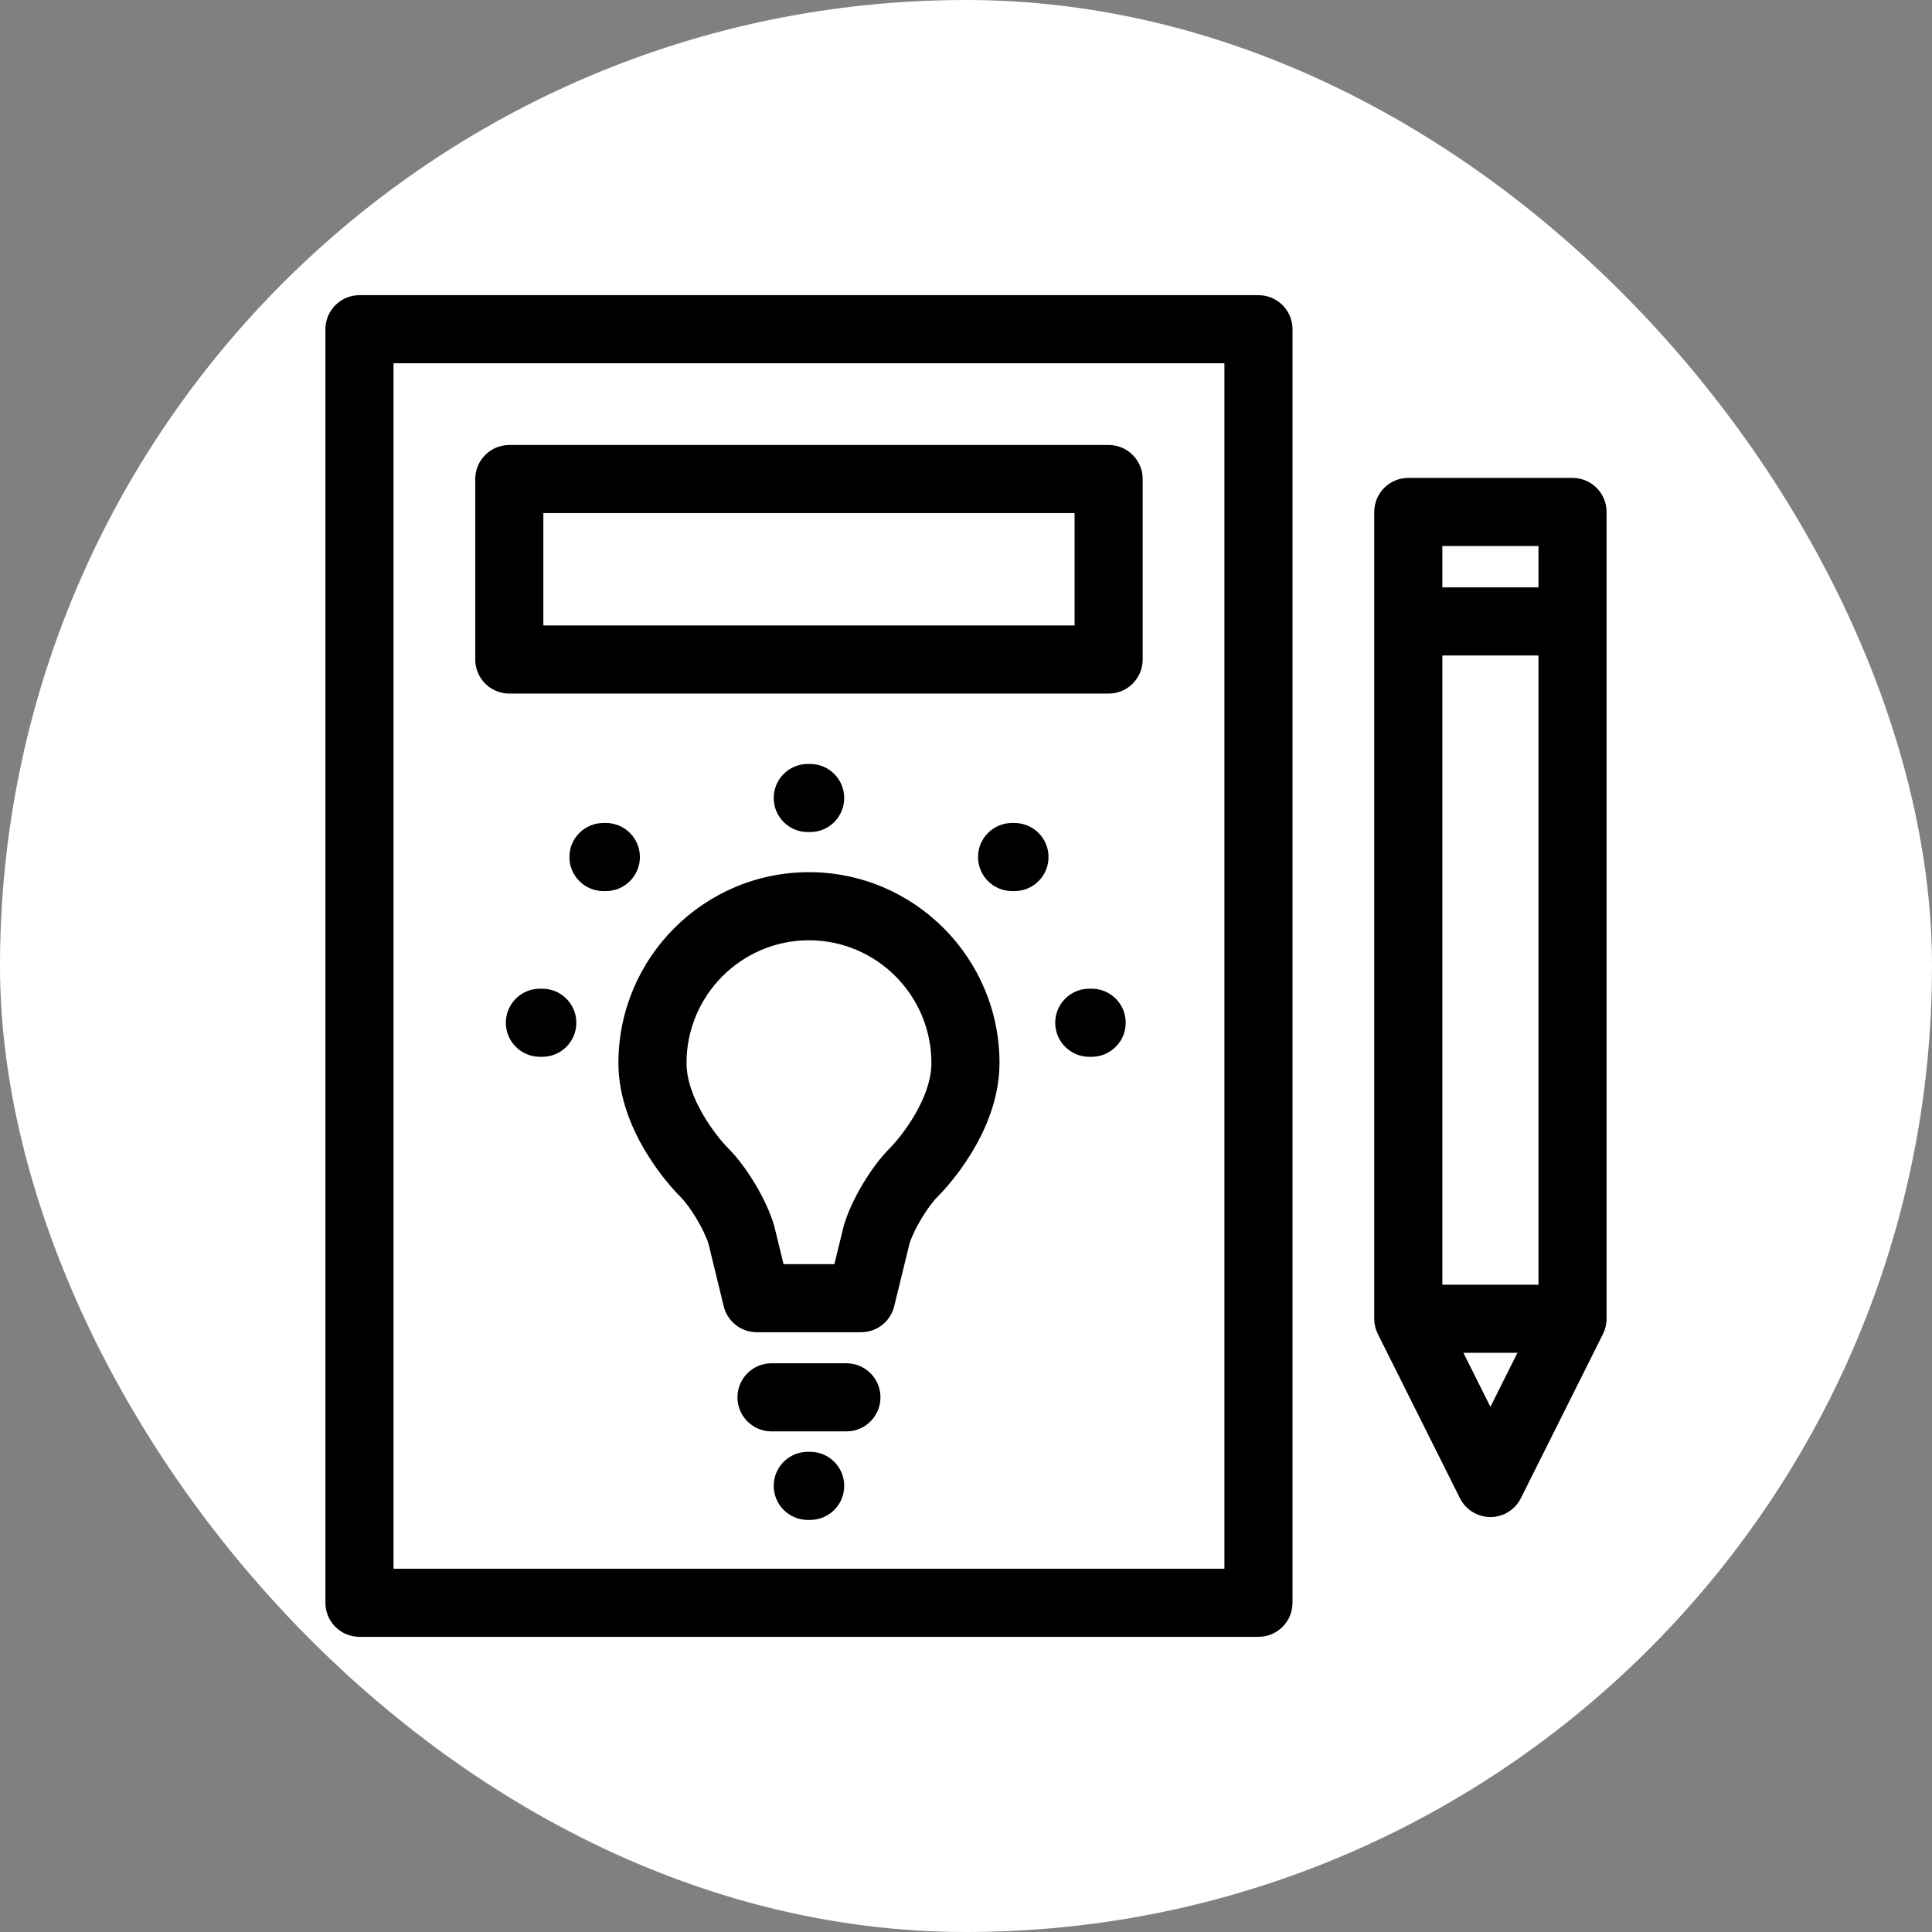
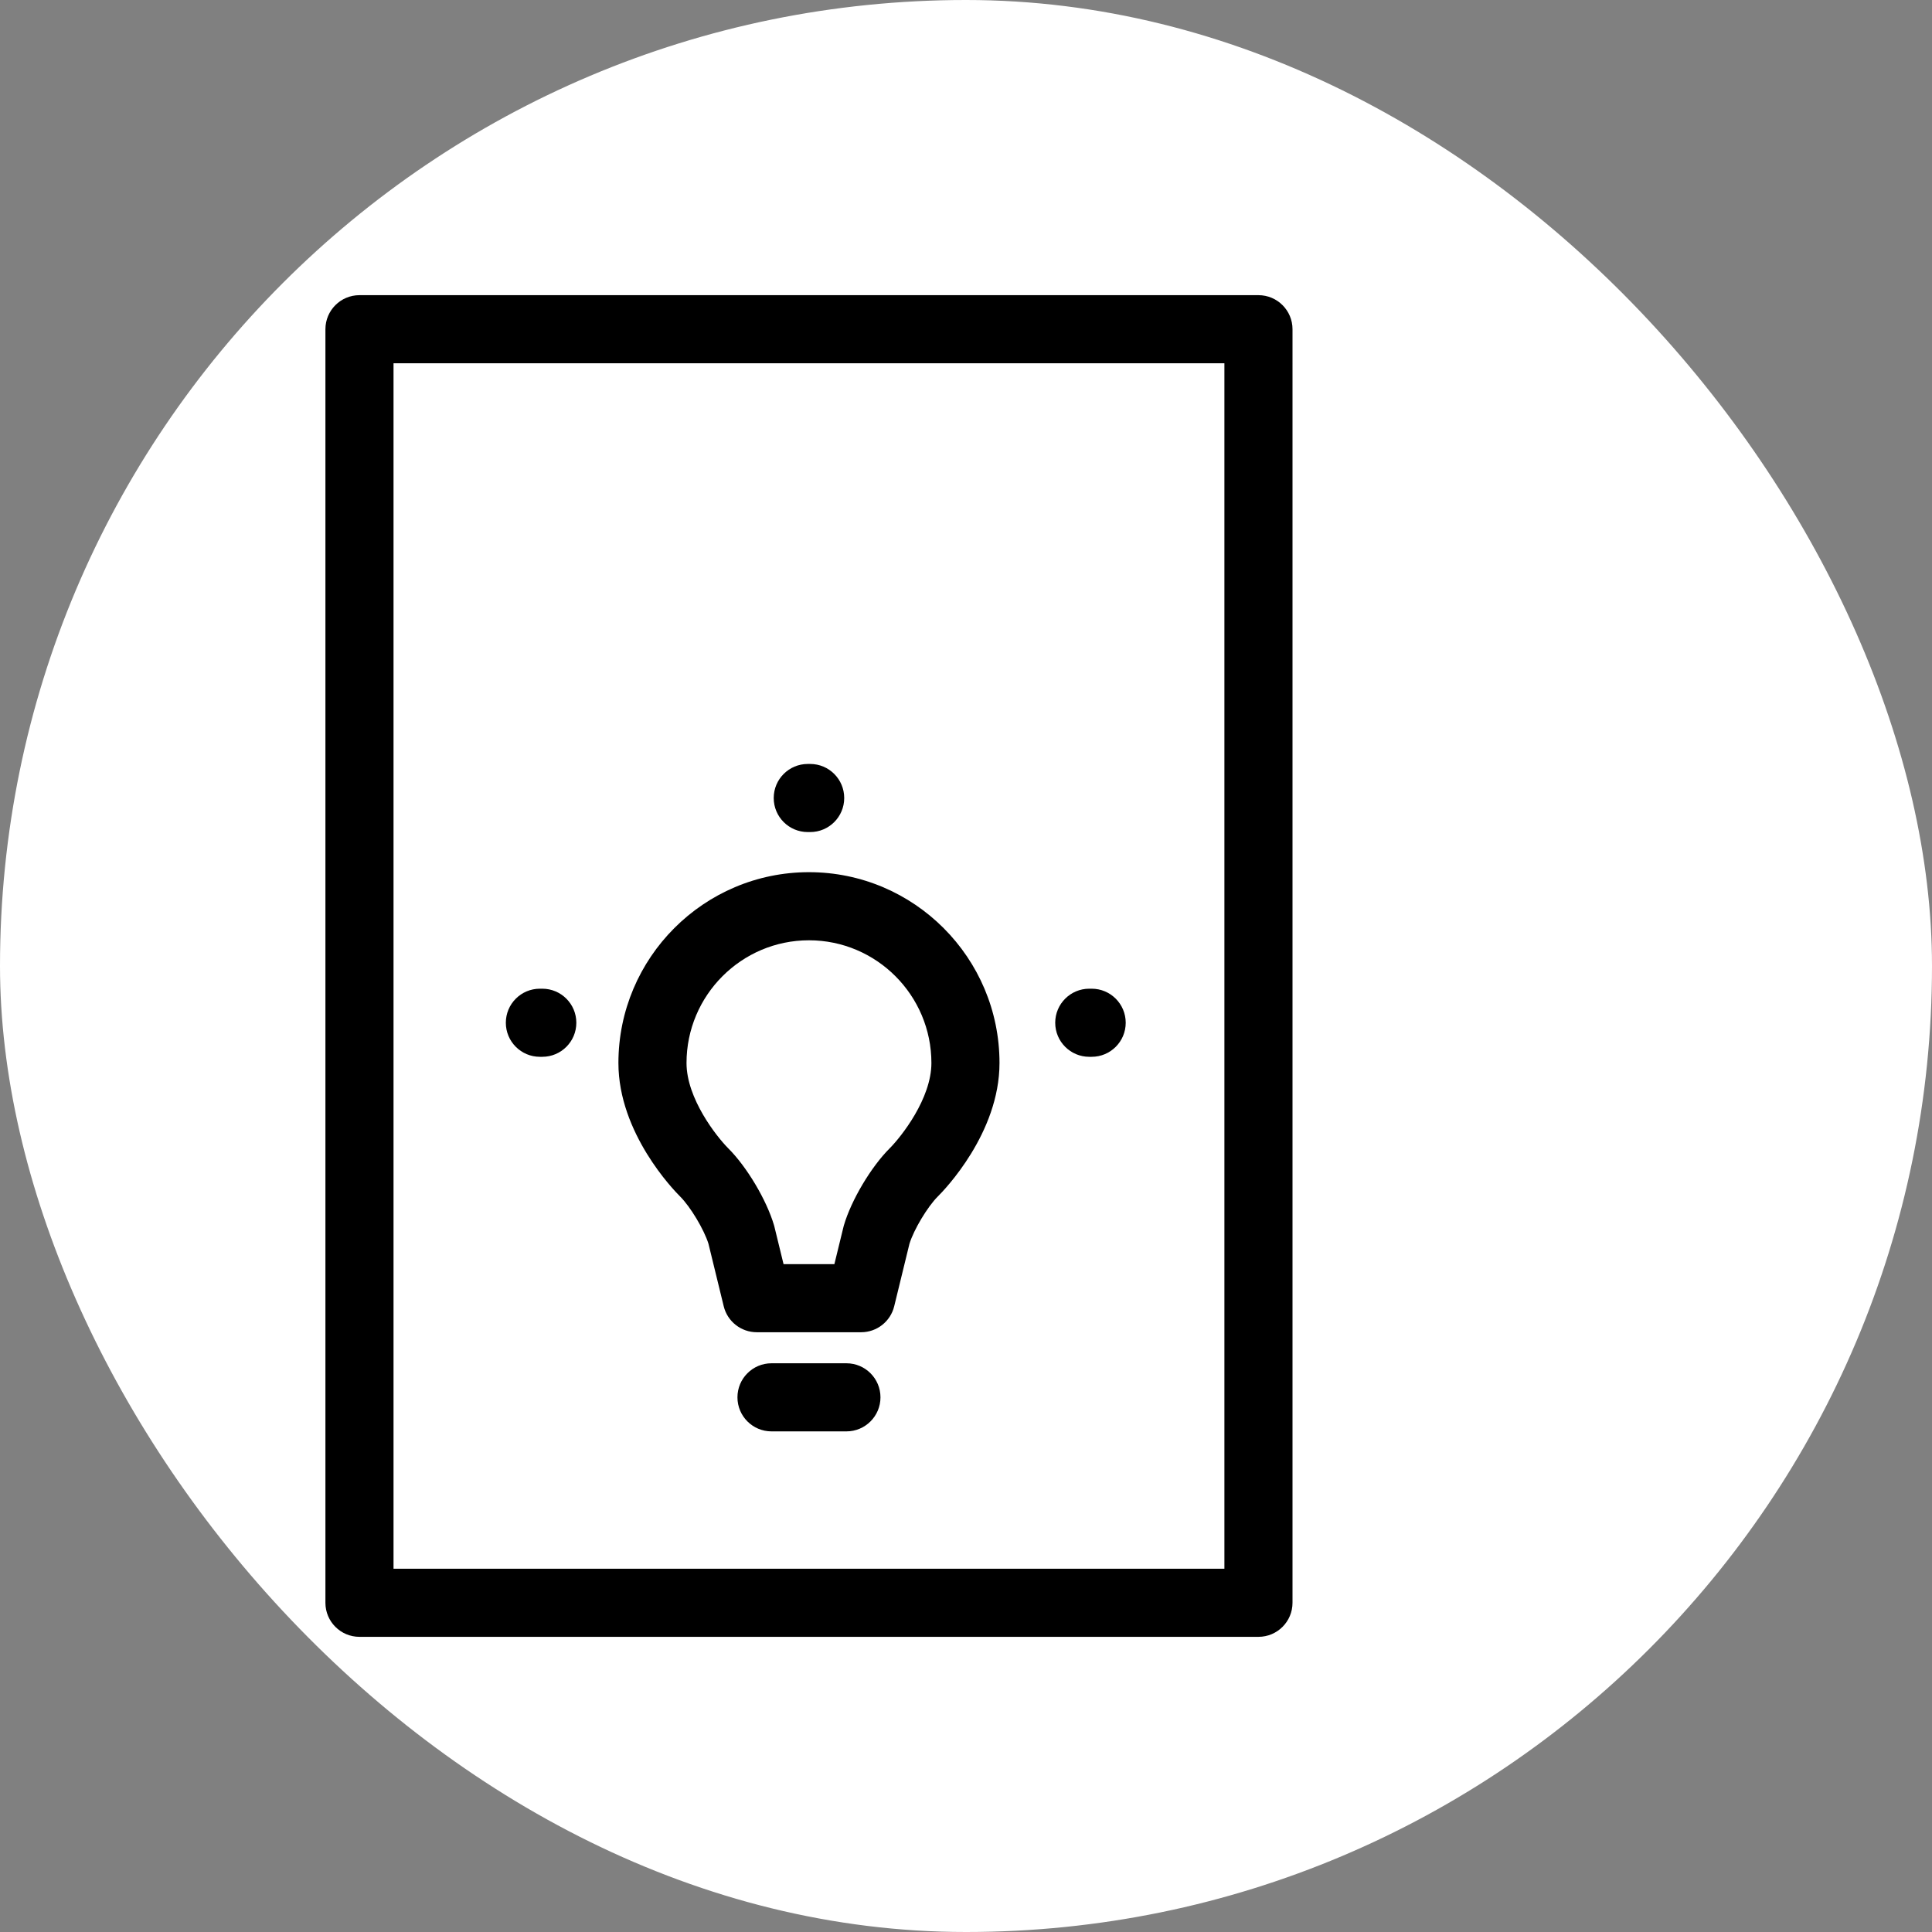
<svg xmlns="http://www.w3.org/2000/svg" fill="#000000" height="211px" width="211px" version="1.1" id="Capa_1" viewBox="-65.01 -65.01 425.52 425.52" xml:space="preserve">
  <rect x="-65.01" y="-65.01" width="425.52" height="425.52" fill="#808080" stroke="none" />
  <g id="SVGRepo_bgCarrier" stroke-width="0">
    <rect x="-65.01" y="-65.01" width="425.52" height="425.52" rx="212.76" fill="#ffffff" strokewidth="0" />
  </g>
  <g id="SVGRepo_tracerCarrier" stroke-linecap="round" stroke-linejoin="round" />
  <g id="SVGRepo_iconCarrier">
    <g>
      <path d="M113.164,127.086c-23.142,0-41.969,18.854-41.969,42.027c0,15.452,12.179,27.999,13.566,29.378 c2.285,2.271,5.297,7.3,6.274,10.456l3.352,13.743c0.818,3.359,3.828,5.724,7.286,5.724h22.979c3.457,0,6.467-2.363,7.286-5.722 l3.355-13.748c0.973-3.147,3.984-8.178,6.272-10.453c1.388-1.379,13.564-13.927,13.564-29.378 C155.131,145.939,136.305,127.086,113.164,127.086z M130.99,187.855c-4.134,4.111-8.489,11.422-10.131,17.004 c-0.033,0.112-0.063,0.225-0.091,0.338l-2.006,8.218h-11.197l-2.004-8.216c-0.027-0.116-0.059-0.231-0.093-0.346 c-1.649-5.588-6.004-12.896-10.116-16.983c-2.547-2.565-9.157-10.934-9.157-18.756c0-14.903,12.098-27.027,26.969-27.027 c14.869,0,26.967,12.124,26.967,27.027C140.131,176.935,133.521,185.305,130.99,187.855z" />
      <path d="M212.163,0h-198c-4.143,0-7.5,3.357-7.5,7.5V288c0,4.143,3.357,7.5,7.5,7.5h198c4.143,0,7.5-3.357,7.5-7.5V7.5 C219.663,3.357,216.306,0,212.163,0z M204.663,280.5h-183V15h183V280.5z" />
-       <path d="M47.163,87.75h132c4.143,0,7.5-3.357,7.5-7.5V40.5c0-4.143-3.357-7.5-7.5-7.5h-132c-4.143,0-7.5,3.357-7.5,7.5v39.75 C39.663,84.393,43.021,87.75,47.163,87.75z M54.663,48h117v24.75h-117V48z" />
      <path d="M121.413,235.25h-16.5c-4.143,0-7.5,3.357-7.5,7.5s3.357,7.5,7.5,7.5h16.5c4.143,0,7.5-3.357,7.5-7.5 S125.556,235.25,121.413,235.25z" />
-       <path d="M113.427,254.75h-0.527c-4.143,0-7.5,3.357-7.5,7.5s3.357,7.5,7.5,7.5h0.527c4.143,0,7.5-3.357,7.5-7.5 S117.569,254.75,113.427,254.75z" />
      <path d="M113.427,118.25c4.143,0,7.5-3.357,7.5-7.5s-3.357-7.5-7.5-7.5h-0.527c-4.143,0-7.5,3.357-7.5,7.5s3.357,7.5,7.5,7.5 H113.427z" />
-       <path d="M75.927,123.75c0-4.143-3.357-7.5-7.5-7.5h-0.527c-4.143,0-7.5,3.357-7.5,7.5s3.358,7.5,7.5,7.5h0.527 C72.569,131.25,75.927,127.893,75.927,123.75z" />
-       <path d="M158.427,116.25h-0.527c-4.143,0-7.5,3.357-7.5,7.5s3.357,7.5,7.5,7.5h0.527c4.143,0,7.5-3.357,7.5-7.5 S162.569,116.25,158.427,116.25z" />
      <path d="M175.427,152.75h-0.527c-4.143,0-7.5,3.357-7.5,7.5s3.357,7.5,7.5,7.5h0.527c4.143,0,7.5-3.357,7.5-7.5 S179.569,152.75,175.427,152.75z" />
      <path d="M54.427,152.75h-0.527c-4.142,0-7.5,3.357-7.5,7.5s3.358,7.5,7.5,7.5h0.527c4.143,0,7.5-3.357,7.5-7.5 S58.569,152.75,54.427,152.75z" />
-       <path d="M237.664,225.442c0,1.164,0.271,2.313,0.792,3.355l18.086,36.173c1.271,2.54,3.867,4.146,6.708,4.146 s5.438-1.605,6.708-4.146l18.087-36.173c0.521-1.042,0.792-2.191,0.792-3.355V47.75c0-4.143-3.357-7.5-7.5-7.5h-36.173 c-4.143,0-7.5,3.357-7.5,7.5V225.442z M252.664,217.942V79.365h21.173v138.577H252.664z M273.837,55.25v9.115h-21.173V55.25 H273.837z M263.25,244.845l-5.951-11.902h11.902L263.25,244.845z" />
    </g>
  </g>
</svg>